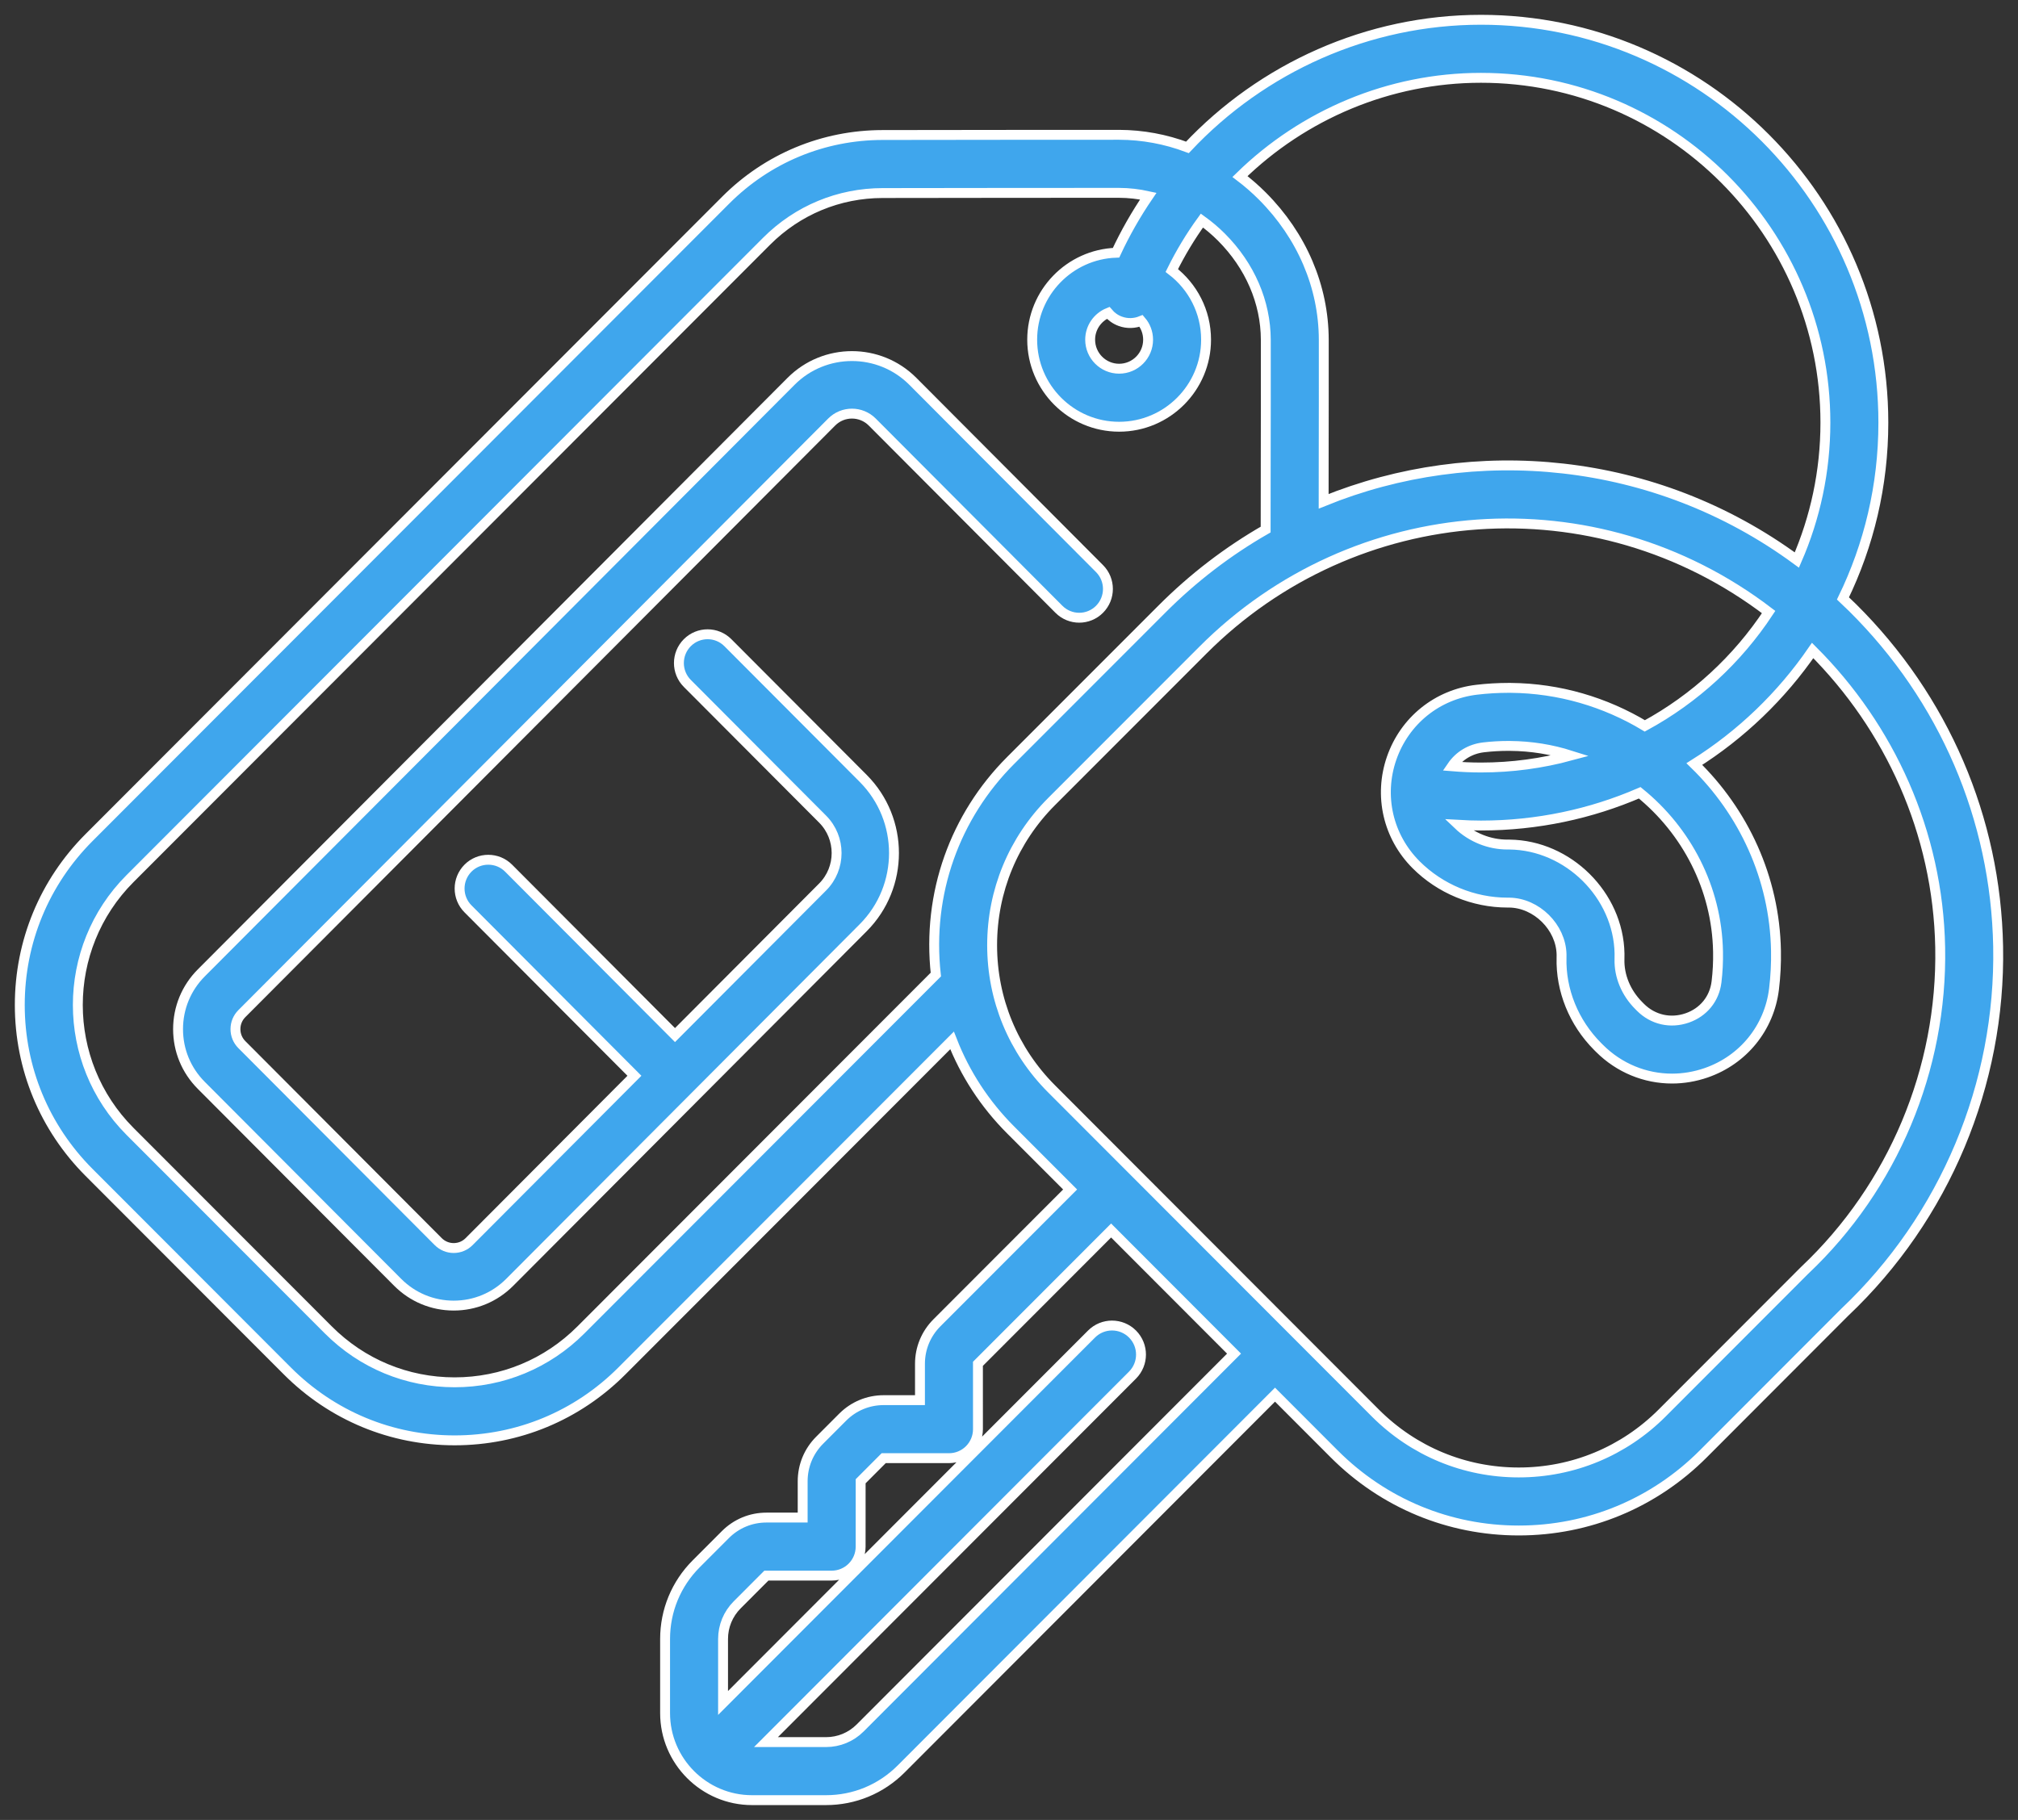
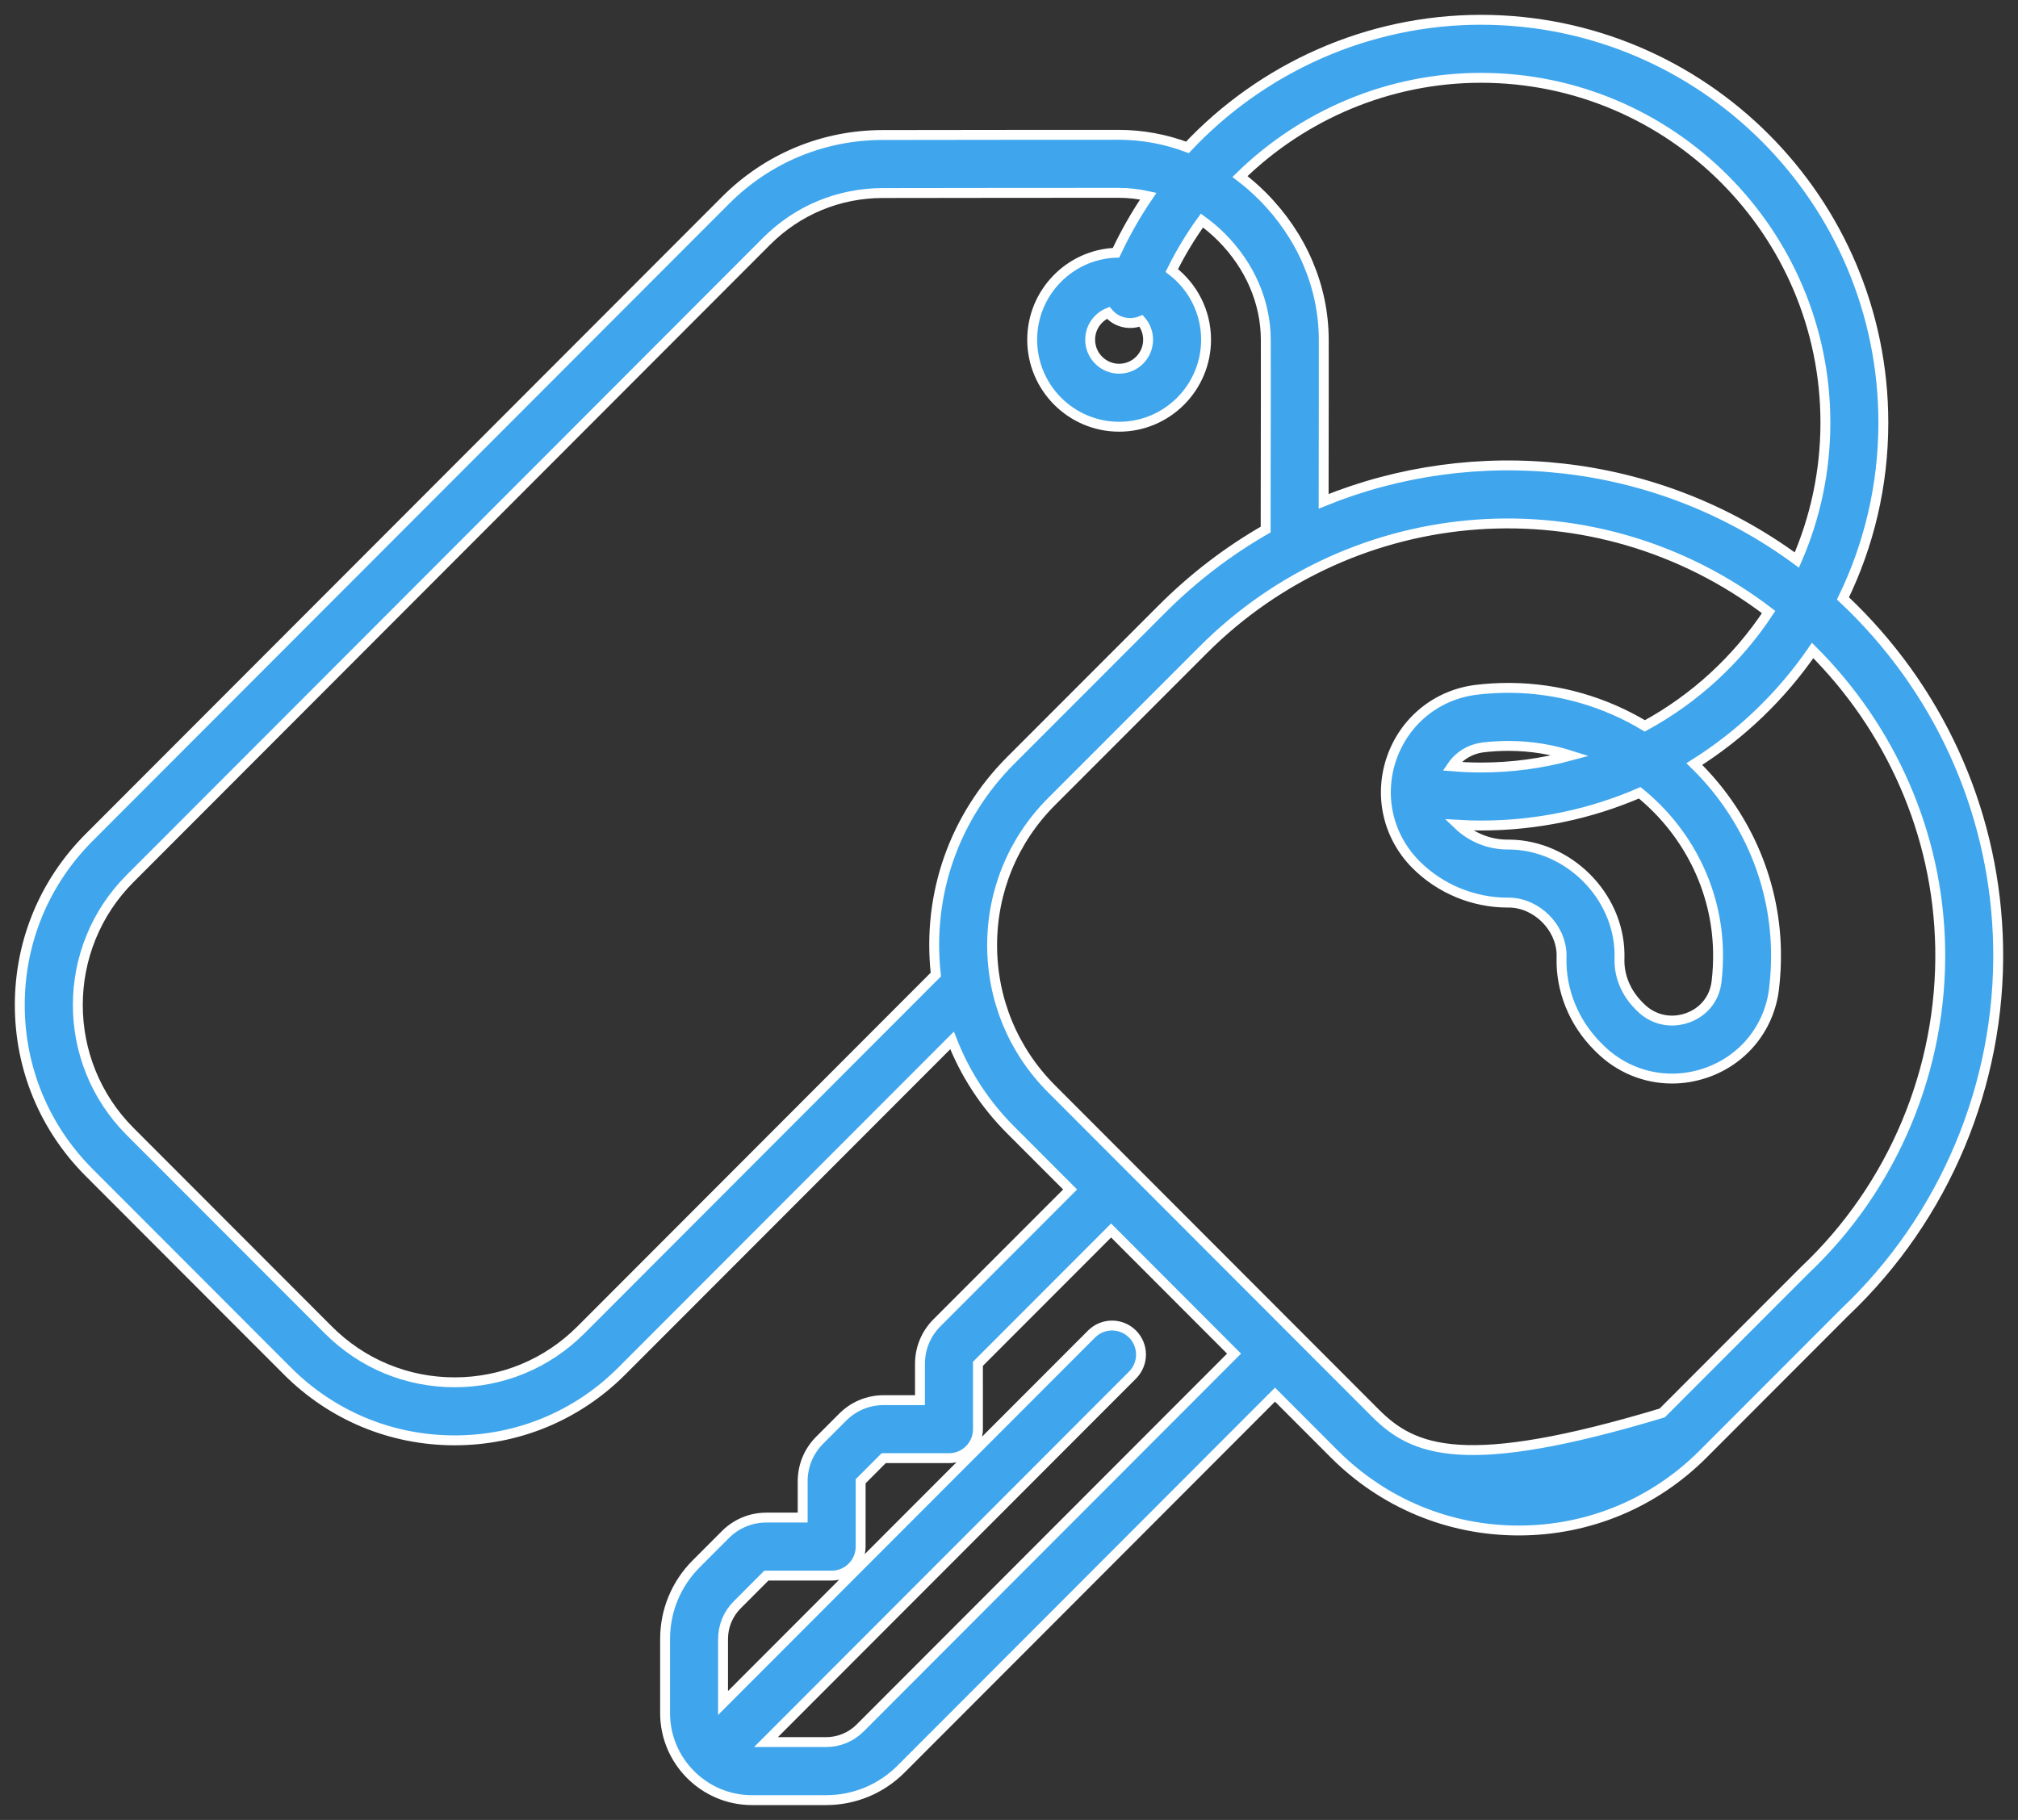
<svg xmlns="http://www.w3.org/2000/svg" width="102px" height="92px" viewBox="0 0 102 92" version="1.1">
  <rect x="0" y="0" width="102" height="92" fill="#333333" stroke="none" />
  <title>car-key</title>
  <desc>Created with Sketch.</desc>
  <g id="Page-1" stroke="none" stroke-width="1" fill="none" fill-rule="evenodd">
    <g id="How-it-works" transform="translate(-199, -1305)" fill="#3FA6ED" stroke="#FFFFFF" stroke-width="0.5">
      <g id="Group-9" transform="translate(165, 1262)">
        <g id="car-key" transform="translate(35, 44)">
-           <path d="M35.791,31.489 C35.225,30.921 34.307,30.921 33.74,31.489 C33.174,32.058 33.174,32.979 33.74,33.547 L40.58,40.409 C41.522,41.354 41.522,42.893 40.58,43.838 L33.118,51.325 L24.706,42.886 C24.433,42.613 24.068,42.462 23.681,42.462 C23.294,42.462 22.928,42.613 22.656,42.886 C22.089,43.455 22.089,44.379 22.656,44.945 L31.067,53.382 L22.712,61.765 C22.504,61.975 22.227,62.09 21.931,62.09 C21.636,62.089 21.359,61.974 21.15,61.765 L11.224,51.807 C11.016,51.598 10.901,51.32 10.901,51.024 C10.901,50.728 11.016,50.45 11.224,50.241 L41.037,20.335 C41.602,19.767 42.522,19.767 43.088,20.335 L52.524,29.801 C53.091,30.369 54.009,30.369 54.575,29.801 C55.142,29.232 55.142,28.311 54.575,27.743 L45.139,18.276 C43.442,16.575 40.682,16.575 38.985,18.276 L9.173,48.183 C8.417,48.942 8.001,49.95 8,51.023 C7.999,52.097 8.416,53.106 9.173,53.866 L19.099,63.822 C19.854,64.581 20.86,64.999 21.93,65 L21.931,65 C23.001,65 24.007,64.582 24.764,63.823 L42.632,45.897 C44.705,43.816 44.705,40.431 42.632,38.35 L35.791,31.489 Z" id="Path" />
-           <path d="M99.996,46.844 C99.875,40.38 97.261,34.297 92.636,29.715 C92.477,29.558 92.316,29.404 92.153,29.251 C93.46,26.565 94.194,23.549 94.194,20.366 C94.194,9.136 85.069,0 73.854,0 C68.138,0 62.795,2.43 59.019,6.45 C57.916,6.036 56.753,5.818 55.569,5.815 C53.003,5.81 48.096,5.822 43.61,5.825 C40.614,5.828 37.798,6.998 35.679,9.119 L3.502,41.339 C1.244,43.6 0,46.606 0,49.803 C0,53.001 1.244,56.007 3.502,58.269 L13.525,68.305 C15.784,70.567 18.786,71.812 21.979,71.812 C25.172,71.812 28.175,70.567 30.432,68.305 L47.122,51.595 C47.775,53.269 48.771,54.807 50.079,56.117 L53.089,59.13 L46.359,65.868 C45.805,66.423 45.5,67.159 45.5,67.943 L45.5,69.78 L43.665,69.78 C42.883,69.78 42.148,70.085 41.594,70.639 L40.43,71.805 C39.877,72.359 39.571,73.096 39.571,73.88 L39.571,75.716 L37.737,75.716 C36.954,75.716 36.218,76.022 35.665,76.576 L34.19,78.053 C33.176,79.069 32.617,80.419 32.617,81.856 L32.617,85.6 C32.617,88.024 34.589,90 37.011,90 L40.75,90 C42.185,90 43.533,89.441 44.548,88.425 L63.446,69.502 L66.442,72.502 C68.933,74.995 72.243,76.369 75.765,76.369 C79.286,76.369 82.597,74.995 85.087,72.502 L92.251,65.328 C97.303,60.544 100.126,53.807 99.996,46.844 Z M73.855,2.934 C83.454,2.934 91.265,10.753 91.265,20.366 C91.265,22.833 90.749,25.181 89.822,27.31 C82.638,22.028 73.503,21.249 65.904,24.342 L65.905,23.022 C65.91,20.253 65.913,17.812 65.91,16.169 C65.904,13.49 64.803,10.915 62.811,8.916 C62.451,8.555 62.071,8.225 61.675,7.924 C64.869,4.801 69.217,2.934 73.855,2.934 Z M46.302,48.265 L28.361,66.231 C26.656,67.938 24.39,68.878 21.979,68.878 C19.568,68.878 17.302,67.938 15.597,66.231 L5.573,56.195 C2.054,52.67 2.054,46.937 5.573,43.414 L37.75,11.193 C39.317,9.625 41.399,8.761 43.614,8.759 C48.068,8.756 53.105,8.743 55.563,8.749 C56.061,8.75 56.555,8.808 57.04,8.915 C56.426,9.816 55.879,10.771 55.411,11.776 C53.06,11.858 51.172,13.798 51.172,16.172 C51.172,18.598 53.143,20.572 55.567,20.572 C57.99,20.572 59.961,18.598 59.961,16.172 C59.961,14.747 59.281,13.48 58.229,12.675 C58.668,11.785 59.178,10.941 59.751,10.15 C60.097,10.4 60.428,10.678 60.739,10.99 C62.18,12.435 62.975,14.277 62.98,16.176 C62.984,17.817 62.98,20.253 62.975,23.017 L62.972,25.77 C61.073,26.859 59.307,28.207 57.719,29.801 L50.081,37.445 C47.279,40.249 45.846,44.154 46.302,48.265 Z M57.031,16.172 C57.031,16.981 56.374,17.639 55.567,17.639 C54.759,17.639 54.102,16.981 54.102,16.172 C54.102,15.559 54.479,15.034 55.013,14.814 C55.171,15.001 55.377,15.151 55.623,15.241 C55.98,15.372 56.353,15.354 56.679,15.221 C56.898,15.477 57.031,15.809 57.031,16.172 Z M42.477,86.351 C42.016,86.812 41.403,87.066 40.75,87.066 L37.716,87.066 L56.244,68.513 C56.814,67.939 56.816,67.015 56.244,66.438 C55.672,65.866 54.747,65.863 54.172,66.438 L35.547,85.088 L35.547,81.856 C35.547,81.203 35.801,80.589 36.262,80.127 L37.737,78.65 L41.036,78.65 C41.846,78.65 42.501,77.994 42.501,77.183 L42.502,73.88 L43.666,72.713 L46.966,72.713 C47.775,72.713 48.431,72.057 48.431,71.247 L48.43,67.943 L55.161,61.204 C58.955,65.004 57.527,63.574 61.375,67.428 L42.477,86.351 Z M90.225,63.21 C90.215,63.219 90.205,63.229 90.195,63.239 L83.016,70.428 C81.079,72.367 78.504,73.435 75.765,73.435 C73.026,73.435 70.451,72.367 68.514,70.428 L52.151,54.042 C50.214,52.103 49.147,49.524 49.147,46.781 C49.148,44.038 50.215,41.459 52.152,39.521 L59.792,31.875 C67.452,24.189 79.627,23.245 88.396,29.94 C86.818,32.336 84.667,34.32 82.138,35.695 C80.141,34.495 77.819,33.794 75.353,33.773 L75.244,33.773 C74.71,33.773 74.172,33.805 73.644,33.867 C71.649,34.101 70.001,35.427 69.341,37.327 C68.682,39.227 69.155,41.291 70.576,42.713 C71.792,43.931 73.473,44.628 75.199,44.628 L75.229,44.628 L75.279,44.628 C76.665,44.643 77.903,45.871 77.929,47.255 C77.93,47.307 77.93,47.357 77.928,47.405 C77.882,49.055 78.547,50.696 79.755,51.905 L79.844,51.994 C80.841,52.992 82.157,53.524 83.512,53.524 C84.085,53.524 84.666,53.428 85.233,53.233 C87.112,52.584 88.429,50.961 88.668,48.995 C88.746,48.357 88.78,47.703 88.767,47.053 C88.699,43.376 87.122,40.036 84.641,37.624 C87.004,36.139 89.041,34.181 90.62,31.883 C94.502,35.759 96.958,41.068 97.067,46.898 C97.181,53.045 94.688,58.991 90.225,63.21 Z M75.3,41.694 L75.238,41.694 C75.234,41.694 75.212,41.694 75.208,41.694 C75.203,41.694 75.198,41.694 75.192,41.694 C74.273,41.694 73.376,41.33 72.711,40.696 C73.092,40.718 73.474,40.732 73.855,40.732 C76.704,40.732 79.417,40.142 81.88,39.077 C84.238,40.99 85.778,43.884 85.838,47.108 C85.848,47.622 85.822,48.137 85.761,48.639 C85.656,49.495 85.102,50.175 84.278,50.46 C83.429,50.753 82.546,50.55 81.915,49.919 L81.827,49.83 C81.187,49.189 80.833,48.336 80.857,47.486 C80.86,47.392 80.86,47.298 80.859,47.201 C80.804,44.249 78.263,41.728 75.3,41.694 Z M72.388,37.736 C72.75,37.205 73.314,36.86 73.985,36.78 C74.4,36.731 74.824,36.707 75.239,36.707 L75.335,36.708 C76.399,36.716 77.428,36.886 78.399,37.195 C76.95,37.588 75.427,37.799 73.855,37.799 C73.365,37.799 72.875,37.776 72.388,37.736 Z" id="Shape" fill-rule="nonzero" />
+           <path d="M99.996,46.844 C99.875,40.38 97.261,34.297 92.636,29.715 C92.477,29.558 92.316,29.404 92.153,29.251 C93.46,26.565 94.194,23.549 94.194,20.366 C94.194,9.136 85.069,0 73.854,0 C68.138,0 62.795,2.43 59.019,6.45 C57.916,6.036 56.753,5.818 55.569,5.815 C53.003,5.81 48.096,5.822 43.61,5.825 C40.614,5.828 37.798,6.998 35.679,9.119 L3.502,41.339 C1.244,43.6 0,46.606 0,49.803 C0,53.001 1.244,56.007 3.502,58.269 L13.525,68.305 C15.784,70.567 18.786,71.812 21.979,71.812 C25.172,71.812 28.175,70.567 30.432,68.305 L47.122,51.595 C47.775,53.269 48.771,54.807 50.079,56.117 L53.089,59.13 L46.359,65.868 C45.805,66.423 45.5,67.159 45.5,67.943 L45.5,69.78 L43.665,69.78 C42.883,69.78 42.148,70.085 41.594,70.639 L40.43,71.805 C39.877,72.359 39.571,73.096 39.571,73.88 L39.571,75.716 L37.737,75.716 C36.954,75.716 36.218,76.022 35.665,76.576 L34.19,78.053 C33.176,79.069 32.617,80.419 32.617,81.856 L32.617,85.6 C32.617,88.024 34.589,90 37.011,90 L40.75,90 C42.185,90 43.533,89.441 44.548,88.425 L63.446,69.502 L66.442,72.502 C68.933,74.995 72.243,76.369 75.765,76.369 C79.286,76.369 82.597,74.995 85.087,72.502 L92.251,65.328 C97.303,60.544 100.126,53.807 99.996,46.844 Z M73.855,2.934 C83.454,2.934 91.265,10.753 91.265,20.366 C91.265,22.833 90.749,25.181 89.822,27.31 C82.638,22.028 73.503,21.249 65.904,24.342 L65.905,23.022 C65.91,20.253 65.913,17.812 65.91,16.169 C65.904,13.49 64.803,10.915 62.811,8.916 C62.451,8.555 62.071,8.225 61.675,7.924 C64.869,4.801 69.217,2.934 73.855,2.934 Z M46.302,48.265 L28.361,66.231 C26.656,67.938 24.39,68.878 21.979,68.878 C19.568,68.878 17.302,67.938 15.597,66.231 L5.573,56.195 C2.054,52.67 2.054,46.937 5.573,43.414 L37.75,11.193 C39.317,9.625 41.399,8.761 43.614,8.759 C48.068,8.756 53.105,8.743 55.563,8.749 C56.061,8.75 56.555,8.808 57.04,8.915 C56.426,9.816 55.879,10.771 55.411,11.776 C53.06,11.858 51.172,13.798 51.172,16.172 C51.172,18.598 53.143,20.572 55.567,20.572 C57.99,20.572 59.961,18.598 59.961,16.172 C59.961,14.747 59.281,13.48 58.229,12.675 C58.668,11.785 59.178,10.941 59.751,10.15 C60.097,10.4 60.428,10.678 60.739,10.99 C62.18,12.435 62.975,14.277 62.98,16.176 C62.984,17.817 62.98,20.253 62.975,23.017 L62.972,25.77 C61.073,26.859 59.307,28.207 57.719,29.801 L50.081,37.445 C47.279,40.249 45.846,44.154 46.302,48.265 Z M57.031,16.172 C57.031,16.981 56.374,17.639 55.567,17.639 C54.759,17.639 54.102,16.981 54.102,16.172 C54.102,15.559 54.479,15.034 55.013,14.814 C55.171,15.001 55.377,15.151 55.623,15.241 C55.98,15.372 56.353,15.354 56.679,15.221 C56.898,15.477 57.031,15.809 57.031,16.172 Z M42.477,86.351 C42.016,86.812 41.403,87.066 40.75,87.066 L37.716,87.066 L56.244,68.513 C56.814,67.939 56.816,67.015 56.244,66.438 C55.672,65.866 54.747,65.863 54.172,66.438 L35.547,85.088 L35.547,81.856 C35.547,81.203 35.801,80.589 36.262,80.127 L37.737,78.65 L41.036,78.65 C41.846,78.65 42.501,77.994 42.501,77.183 L42.502,73.88 L43.666,72.713 L46.966,72.713 C47.775,72.713 48.431,72.057 48.431,71.247 L48.43,67.943 L55.161,61.204 C58.955,65.004 57.527,63.574 61.375,67.428 L42.477,86.351 Z M90.225,63.21 C90.215,63.219 90.205,63.229 90.195,63.239 L83.016,70.428 C73.026,73.435 70.451,72.367 68.514,70.428 L52.151,54.042 C50.214,52.103 49.147,49.524 49.147,46.781 C49.148,44.038 50.215,41.459 52.152,39.521 L59.792,31.875 C67.452,24.189 79.627,23.245 88.396,29.94 C86.818,32.336 84.667,34.32 82.138,35.695 C80.141,34.495 77.819,33.794 75.353,33.773 L75.244,33.773 C74.71,33.773 74.172,33.805 73.644,33.867 C71.649,34.101 70.001,35.427 69.341,37.327 C68.682,39.227 69.155,41.291 70.576,42.713 C71.792,43.931 73.473,44.628 75.199,44.628 L75.229,44.628 L75.279,44.628 C76.665,44.643 77.903,45.871 77.929,47.255 C77.93,47.307 77.93,47.357 77.928,47.405 C77.882,49.055 78.547,50.696 79.755,51.905 L79.844,51.994 C80.841,52.992 82.157,53.524 83.512,53.524 C84.085,53.524 84.666,53.428 85.233,53.233 C87.112,52.584 88.429,50.961 88.668,48.995 C88.746,48.357 88.78,47.703 88.767,47.053 C88.699,43.376 87.122,40.036 84.641,37.624 C87.004,36.139 89.041,34.181 90.62,31.883 C94.502,35.759 96.958,41.068 97.067,46.898 C97.181,53.045 94.688,58.991 90.225,63.21 Z M75.3,41.694 L75.238,41.694 C75.234,41.694 75.212,41.694 75.208,41.694 C75.203,41.694 75.198,41.694 75.192,41.694 C74.273,41.694 73.376,41.33 72.711,40.696 C73.092,40.718 73.474,40.732 73.855,40.732 C76.704,40.732 79.417,40.142 81.88,39.077 C84.238,40.99 85.778,43.884 85.838,47.108 C85.848,47.622 85.822,48.137 85.761,48.639 C85.656,49.495 85.102,50.175 84.278,50.46 C83.429,50.753 82.546,50.55 81.915,49.919 L81.827,49.83 C81.187,49.189 80.833,48.336 80.857,47.486 C80.86,47.392 80.86,47.298 80.859,47.201 C80.804,44.249 78.263,41.728 75.3,41.694 Z M72.388,37.736 C72.75,37.205 73.314,36.86 73.985,36.78 C74.4,36.731 74.824,36.707 75.239,36.707 L75.335,36.708 C76.399,36.716 77.428,36.886 78.399,37.195 C76.95,37.588 75.427,37.799 73.855,37.799 C73.365,37.799 72.875,37.776 72.388,37.736 Z" id="Shape" fill-rule="nonzero" />
        </g>
      </g>
    </g>
  </g>
</svg>